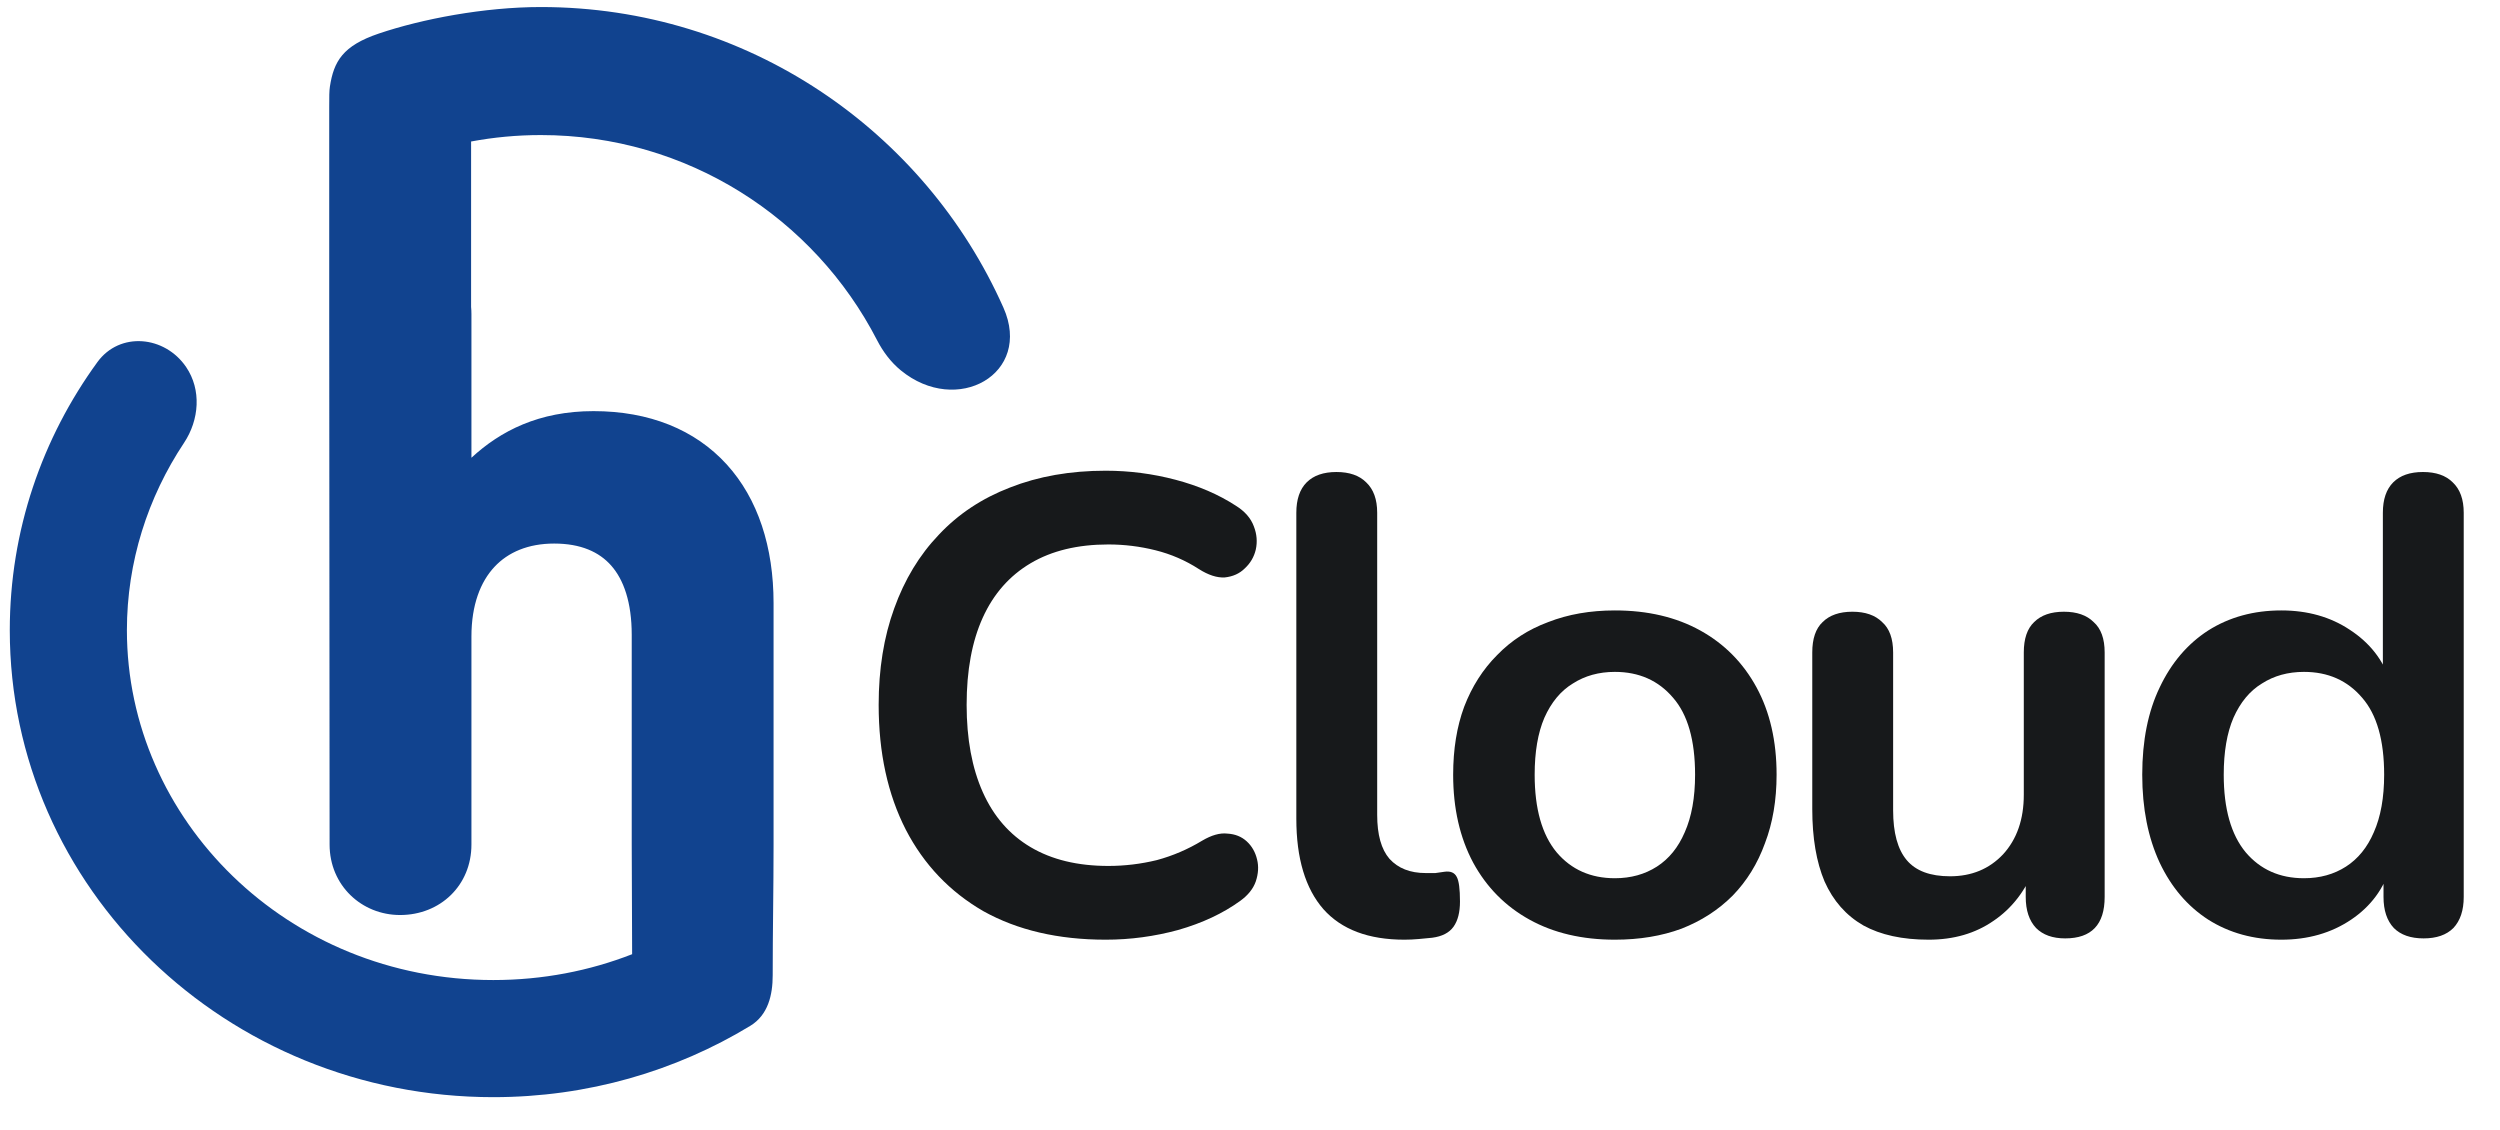
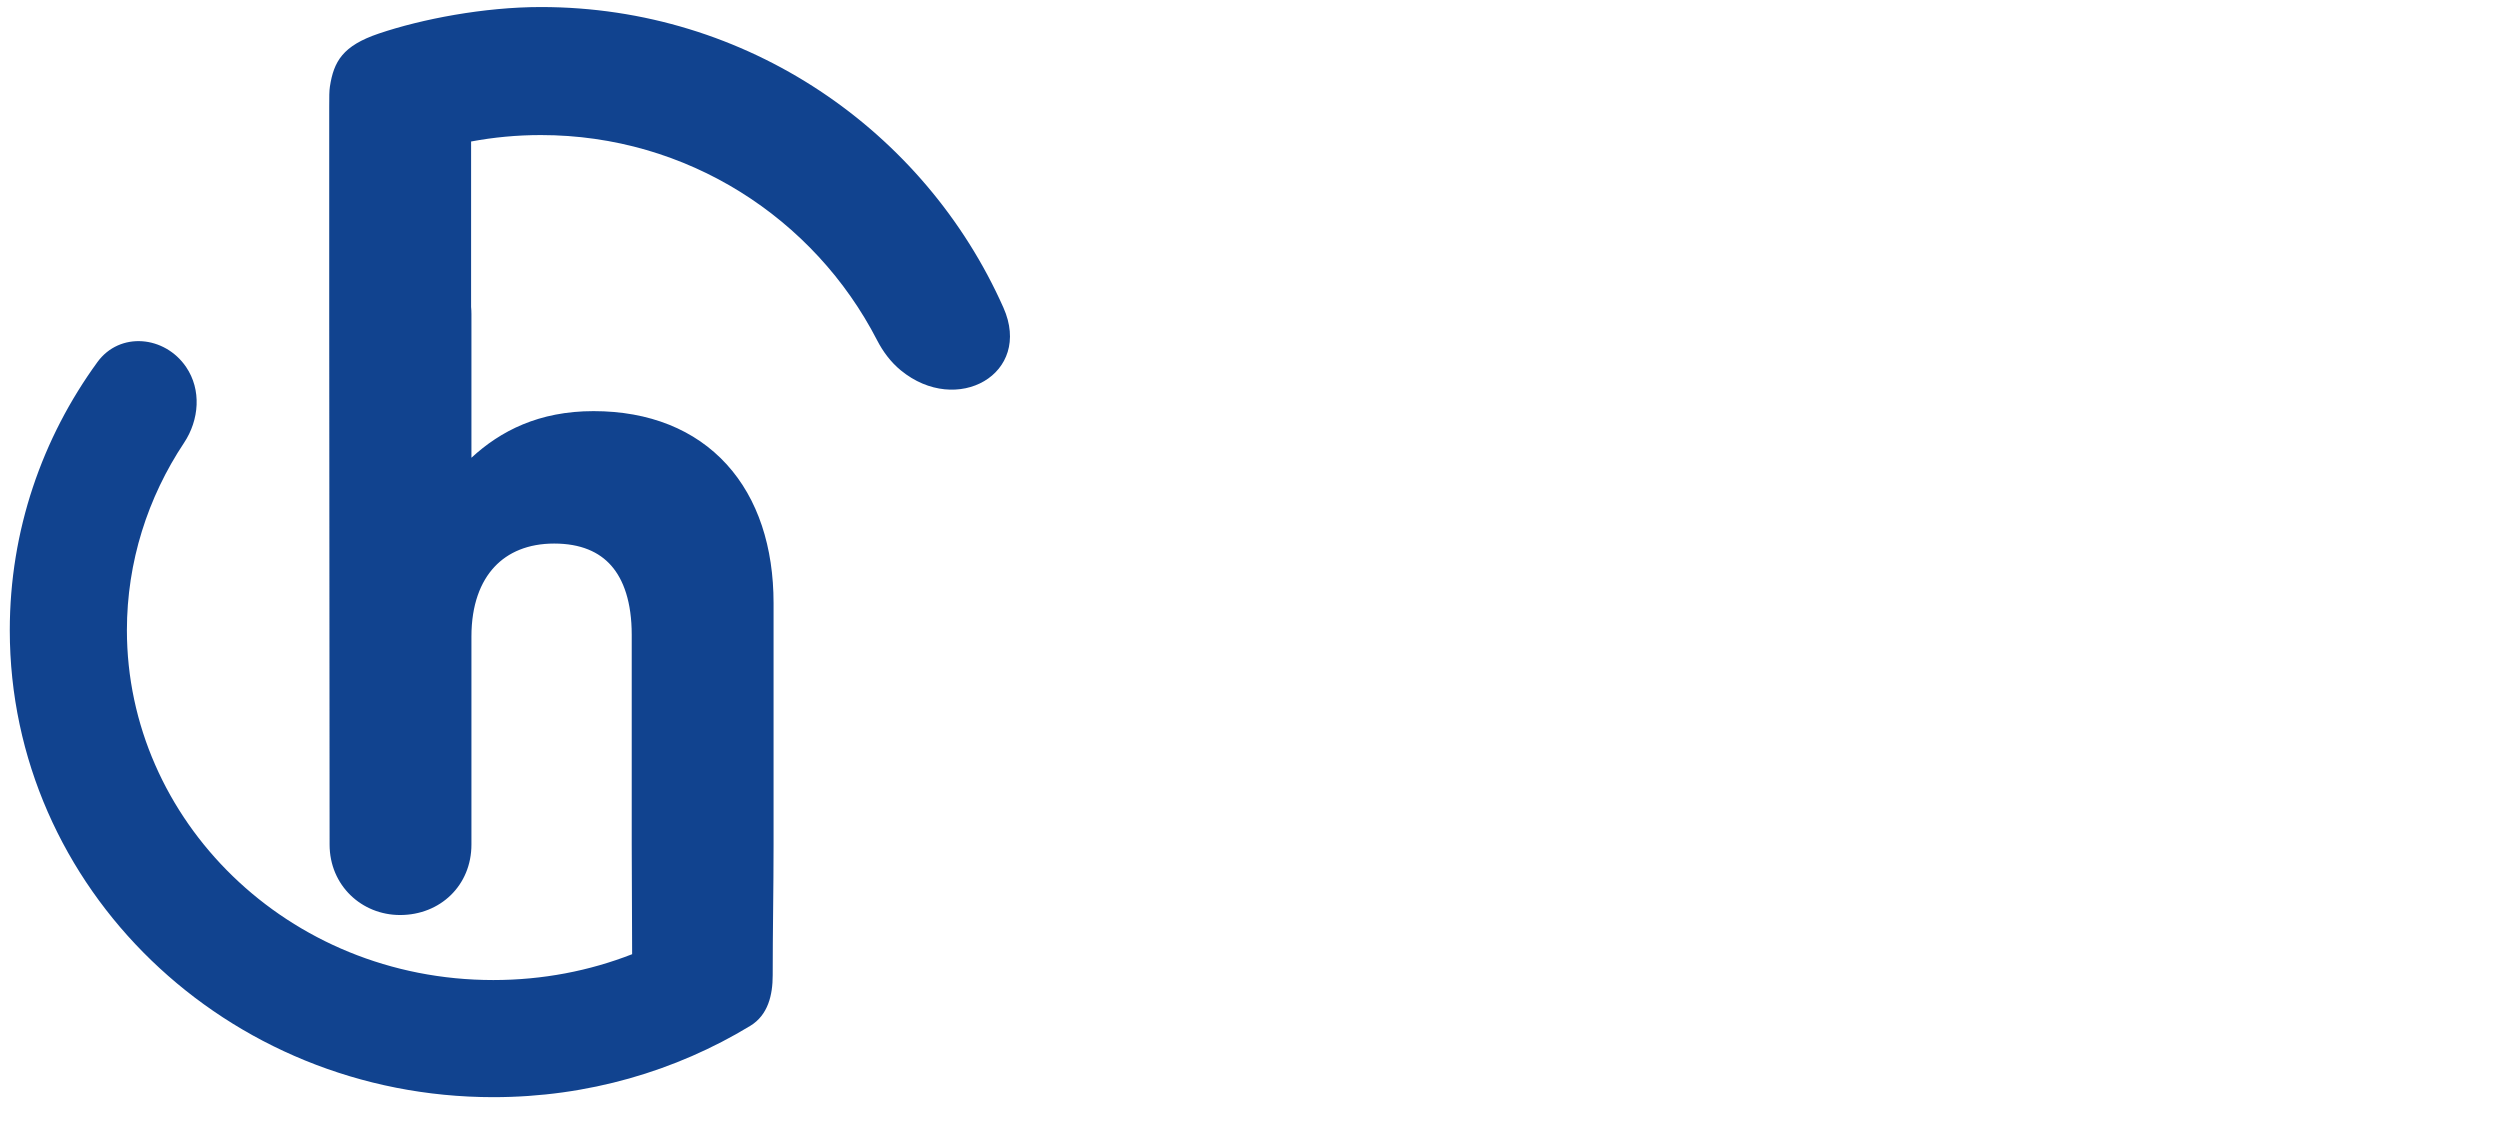
<svg xmlns="http://www.w3.org/2000/svg" width="239" height="108" viewBox="0 0 239 108" fill="none">
  <path d="M51.709 12.912C49.429 12.912 47.2 13.123 45.037 13.527V29.343C45.058 29.561 45.069 29.782 45.069 30.005V43.761C47.847 41.196 51.523 39.304 56.74 39.304C62.069 39.304 66.442 41.072 69.467 44.391C72.47 47.688 73.953 52.305 73.953 57.662V80.737C73.953 84.897 73.87 89.073 73.87 93.239C73.87 95.104 73.437 97.033 71.723 98.073C64.607 102.392 56.186 104.889 47.161 104.889C21.631 104.889 0.935 84.904 0.935 60.251C0.935 50.712 4.034 41.871 9.312 34.617C11.448 31.681 15.745 32.083 17.79 35.083C19.274 37.262 19.052 40.141 17.593 42.336C14.122 47.555 12.132 53.723 12.132 60.251C12.132 78.355 27.443 93.692 47.161 93.692C51.888 93.692 56.362 92.811 60.432 91.222C60.432 87.727 60.393 84.229 60.393 80.737V60.69C60.393 57.572 59.622 55.423 58.435 54.074C57.28 52.761 55.516 51.964 52.977 51.964C50.498 51.964 48.578 52.79 47.267 54.195C45.945 55.612 45.069 57.806 45.069 60.853V80.737C45.069 84.651 42.082 87.476 38.248 87.476C34.577 87.476 31.509 84.651 31.509 80.737C31.509 64.011 31.473 47.283 31.473 30.558V10.243C31.473 9.217 31.473 8.704 31.539 8.275C31.909 5.87 32.768 4.373 36.205 3.211C40.331 1.815 46.286 0.673 51.709 0.673C71.431 0.673 88.396 12.476 95.925 29.405C98.746 35.747 91.482 39.809 86.116 35.405C85.161 34.621 84.414 33.62 83.848 32.521C77.85 20.876 65.71 12.912 51.709 12.912Z" fill="#11438F" />
-   <path d="M105.706 89.834C101.171 89.834 97.275 88.927 94.018 87.112C90.802 85.257 88.329 82.66 86.597 79.321C84.866 75.94 84 71.962 84 67.386C84 63.964 84.495 60.893 85.484 58.172C86.474 55.41 87.896 53.06 89.751 51.122C91.606 49.143 93.874 47.639 96.553 46.608C99.274 45.536 102.325 45 105.706 45C107.973 45 110.199 45.289 112.384 45.866C114.569 46.443 116.486 47.267 118.135 48.339C119.001 48.875 119.578 49.535 119.867 50.318C120.155 51.06 120.217 51.802 120.052 52.544C119.887 53.245 119.537 53.843 119.001 54.338C118.506 54.832 117.867 55.121 117.084 55.203C116.342 55.245 115.517 54.977 114.61 54.4C113.332 53.575 111.951 52.977 110.467 52.606C108.983 52.235 107.478 52.05 105.953 52.05C103.026 52.05 100.552 52.648 98.532 53.843C96.512 55.039 94.987 56.77 93.956 59.038C92.925 61.305 92.41 64.088 92.41 67.386C92.41 70.643 92.925 73.425 93.956 75.734C94.987 78.043 96.512 79.795 98.532 80.99C100.552 82.186 103.026 82.784 105.953 82.784C107.52 82.784 109.065 82.598 110.591 82.227C112.116 81.815 113.559 81.197 114.92 80.372C115.827 79.836 116.631 79.609 117.331 79.692C118.073 79.733 118.692 79.98 119.187 80.434C119.681 80.887 120.011 81.465 120.176 82.165C120.341 82.825 120.3 83.526 120.052 84.268C119.805 84.969 119.31 85.587 118.568 86.123C116.919 87.319 114.94 88.246 112.632 88.906C110.364 89.524 108.055 89.834 105.706 89.834Z" fill="#17191B" />
-   <path d="M134.256 89.834C130.834 89.834 128.258 88.865 126.526 86.927C124.795 84.948 123.929 82.062 123.929 78.269V49.02C123.929 47.742 124.259 46.773 124.918 46.113C125.578 45.453 126.526 45.124 127.763 45.124C129 45.124 129.948 45.453 130.607 46.113C131.308 46.773 131.659 47.742 131.659 49.02V77.898C131.659 79.795 132.05 81.197 132.834 82.103C133.658 83.01 134.813 83.464 136.297 83.464C136.626 83.464 136.936 83.464 137.224 83.464C137.513 83.423 137.801 83.382 138.09 83.34C138.667 83.258 139.059 83.423 139.265 83.835C139.471 84.206 139.574 84.989 139.574 86.185C139.574 87.216 139.368 88.019 138.956 88.597C138.543 89.174 137.863 89.524 136.915 89.648C136.503 89.689 136.07 89.73 135.616 89.772C135.163 89.813 134.709 89.834 134.256 89.834Z" fill="#17191B" />
-   <path d="M154.382 89.834C151.249 89.834 148.528 89.194 146.219 87.916C143.91 86.638 142.117 84.825 140.839 82.475C139.561 80.084 138.922 77.28 138.922 74.064C138.922 71.632 139.272 69.468 139.973 67.571C140.715 65.634 141.767 63.985 143.127 62.624C144.487 61.222 146.116 60.171 148.012 59.47C149.909 58.728 152.032 58.357 154.382 58.357C157.515 58.357 160.236 58.996 162.545 60.274C164.853 61.552 166.647 63.366 167.925 65.716C169.203 68.066 169.842 70.849 169.842 74.064C169.842 76.497 169.471 78.682 168.728 80.619C168.028 82.557 166.997 84.227 165.636 85.628C164.276 86.989 162.648 88.04 160.751 88.782C158.855 89.483 156.732 89.834 154.382 89.834ZM154.382 83.959C155.907 83.959 157.247 83.588 158.401 82.846C159.556 82.103 160.442 81.011 161.06 79.568C161.72 78.084 162.05 76.249 162.05 74.064C162.05 70.766 161.349 68.313 159.947 66.706C158.546 65.056 156.69 64.232 154.382 64.232C152.856 64.232 151.517 64.603 150.362 65.345C149.208 66.046 148.301 67.138 147.641 68.623C147.023 70.066 146.714 71.879 146.714 74.064C146.714 77.321 147.415 79.795 148.816 81.485C150.218 83.134 152.073 83.959 154.382 83.959Z" fill="#17191B" />
-   <path d="M184.384 89.834C181.87 89.834 179.788 89.38 178.139 88.473C176.49 87.525 175.253 86.123 174.428 84.268C173.645 82.413 173.253 80.104 173.253 77.342V62.377C173.253 61.058 173.583 60.089 174.243 59.47C174.902 58.811 175.851 58.481 177.087 58.481C178.324 58.481 179.272 58.811 179.932 59.47C180.633 60.089 180.983 61.058 180.983 62.377V77.466C180.983 79.609 181.416 81.197 182.282 82.227C183.148 83.258 184.529 83.773 186.425 83.773C188.486 83.773 190.177 83.072 191.496 81.671C192.815 80.228 193.475 78.331 193.475 75.981V62.377C193.475 61.058 193.805 60.089 194.464 59.47C195.124 58.811 196.072 58.481 197.309 58.481C198.546 58.481 199.494 58.811 200.153 59.47C200.854 60.089 201.205 61.058 201.205 62.377V85.752C201.205 88.391 199.947 89.71 197.432 89.71C196.237 89.71 195.309 89.38 194.65 88.72C193.99 88.019 193.66 87.03 193.66 85.752V81.052L194.526 82.907C193.66 85.134 192.341 86.845 190.568 88.04C188.837 89.236 186.776 89.834 184.384 89.834Z" fill="#17191B" />
-   <path d="M218.093 89.834C215.455 89.834 213.125 89.194 211.105 87.916C209.126 86.638 207.58 84.825 206.467 82.475C205.354 80.084 204.798 77.28 204.798 74.064C204.798 70.808 205.354 68.025 206.467 65.716C207.58 63.366 209.126 61.552 211.105 60.274C213.125 58.996 215.455 58.357 218.093 58.357C220.608 58.357 222.793 58.976 224.648 60.212C226.544 61.449 227.822 63.078 228.482 65.098H227.802V49.02C227.802 47.742 228.132 46.773 228.791 46.113C229.451 45.453 230.399 45.124 231.636 45.124C232.873 45.124 233.821 45.453 234.48 46.113C235.181 46.773 235.532 47.742 235.532 49.02V85.752C235.532 87.03 235.202 88.019 234.542 88.72C233.883 89.38 232.934 89.71 231.698 89.71C230.461 89.71 229.513 89.38 228.853 88.72C228.193 88.019 227.864 87.03 227.864 85.752V80.929L228.544 82.784C227.925 84.927 226.668 86.638 224.772 87.916C222.875 89.194 220.649 89.834 218.093 89.834ZM220.257 83.959C221.783 83.959 223.123 83.588 224.277 82.846C225.431 82.103 226.318 81.011 226.936 79.568C227.596 78.084 227.925 76.249 227.925 74.064C227.925 70.766 227.225 68.313 225.823 66.706C224.421 65.056 222.566 64.232 220.257 64.232C218.732 64.232 217.392 64.603 216.238 65.345C215.084 66.046 214.177 67.138 213.517 68.623C212.899 70.066 212.589 71.879 212.589 74.064C212.589 77.321 213.29 79.795 214.692 81.485C216.094 83.134 217.949 83.959 220.257 83.959Z" fill="#17191B" />
</svg>